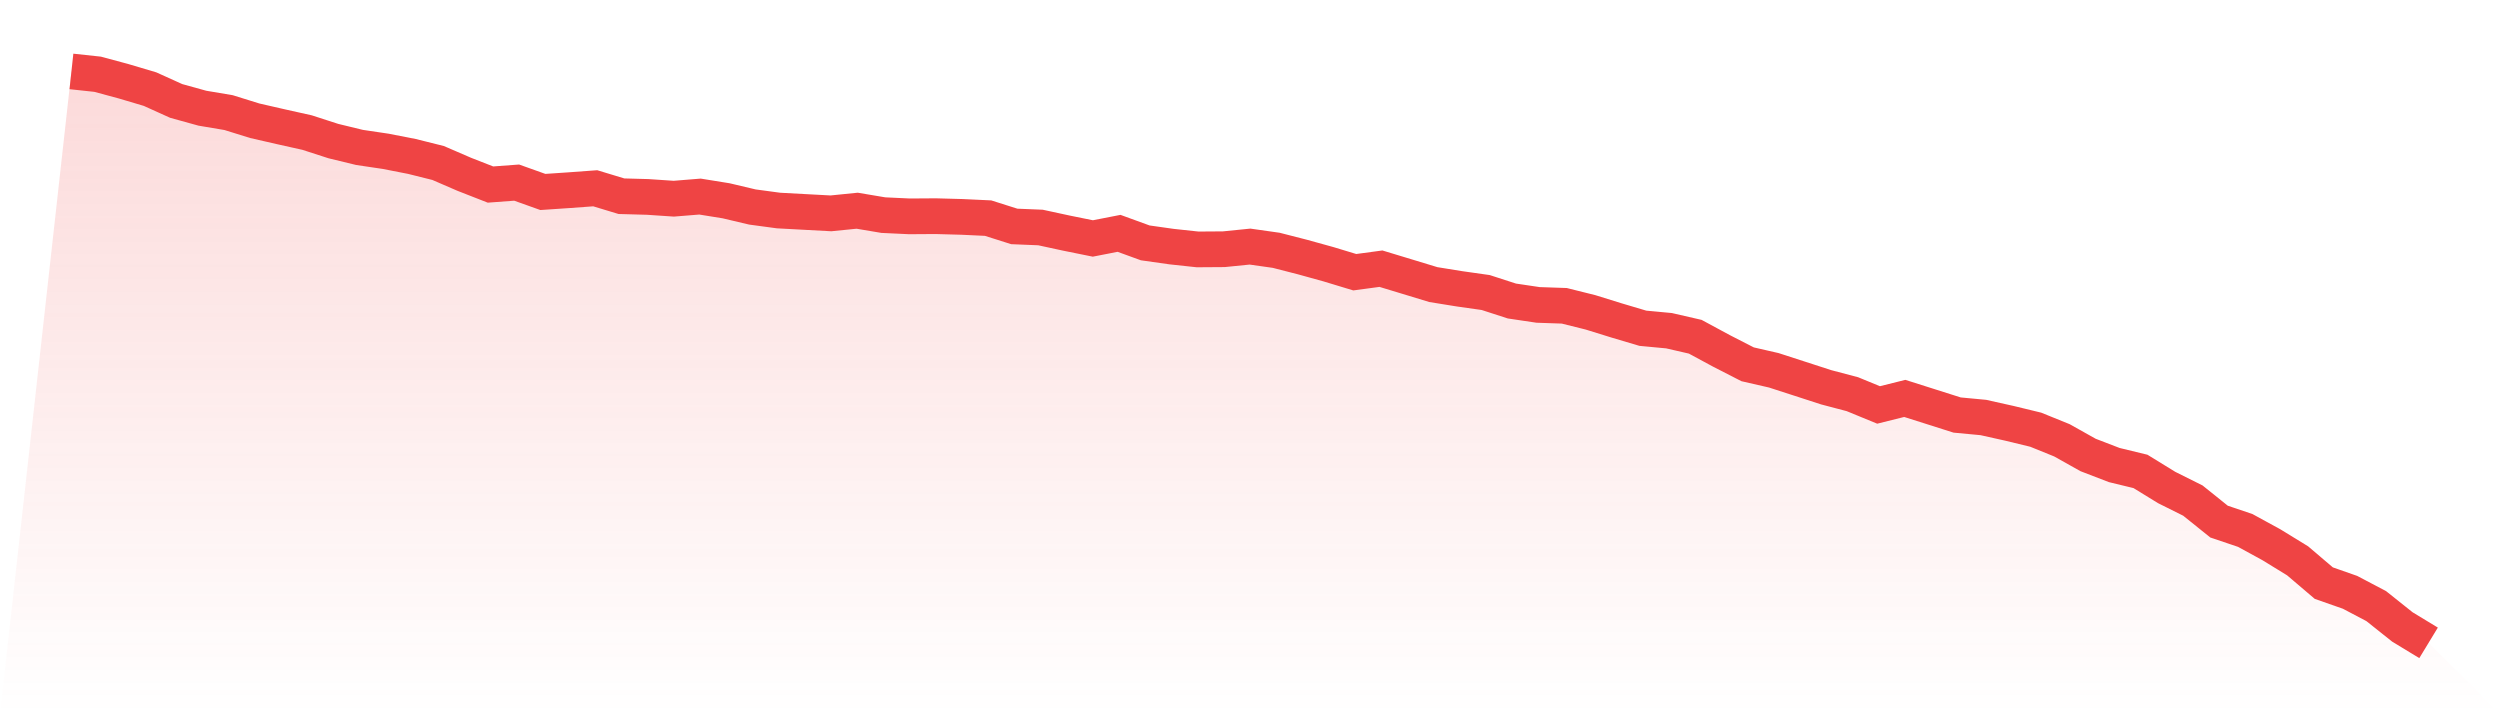
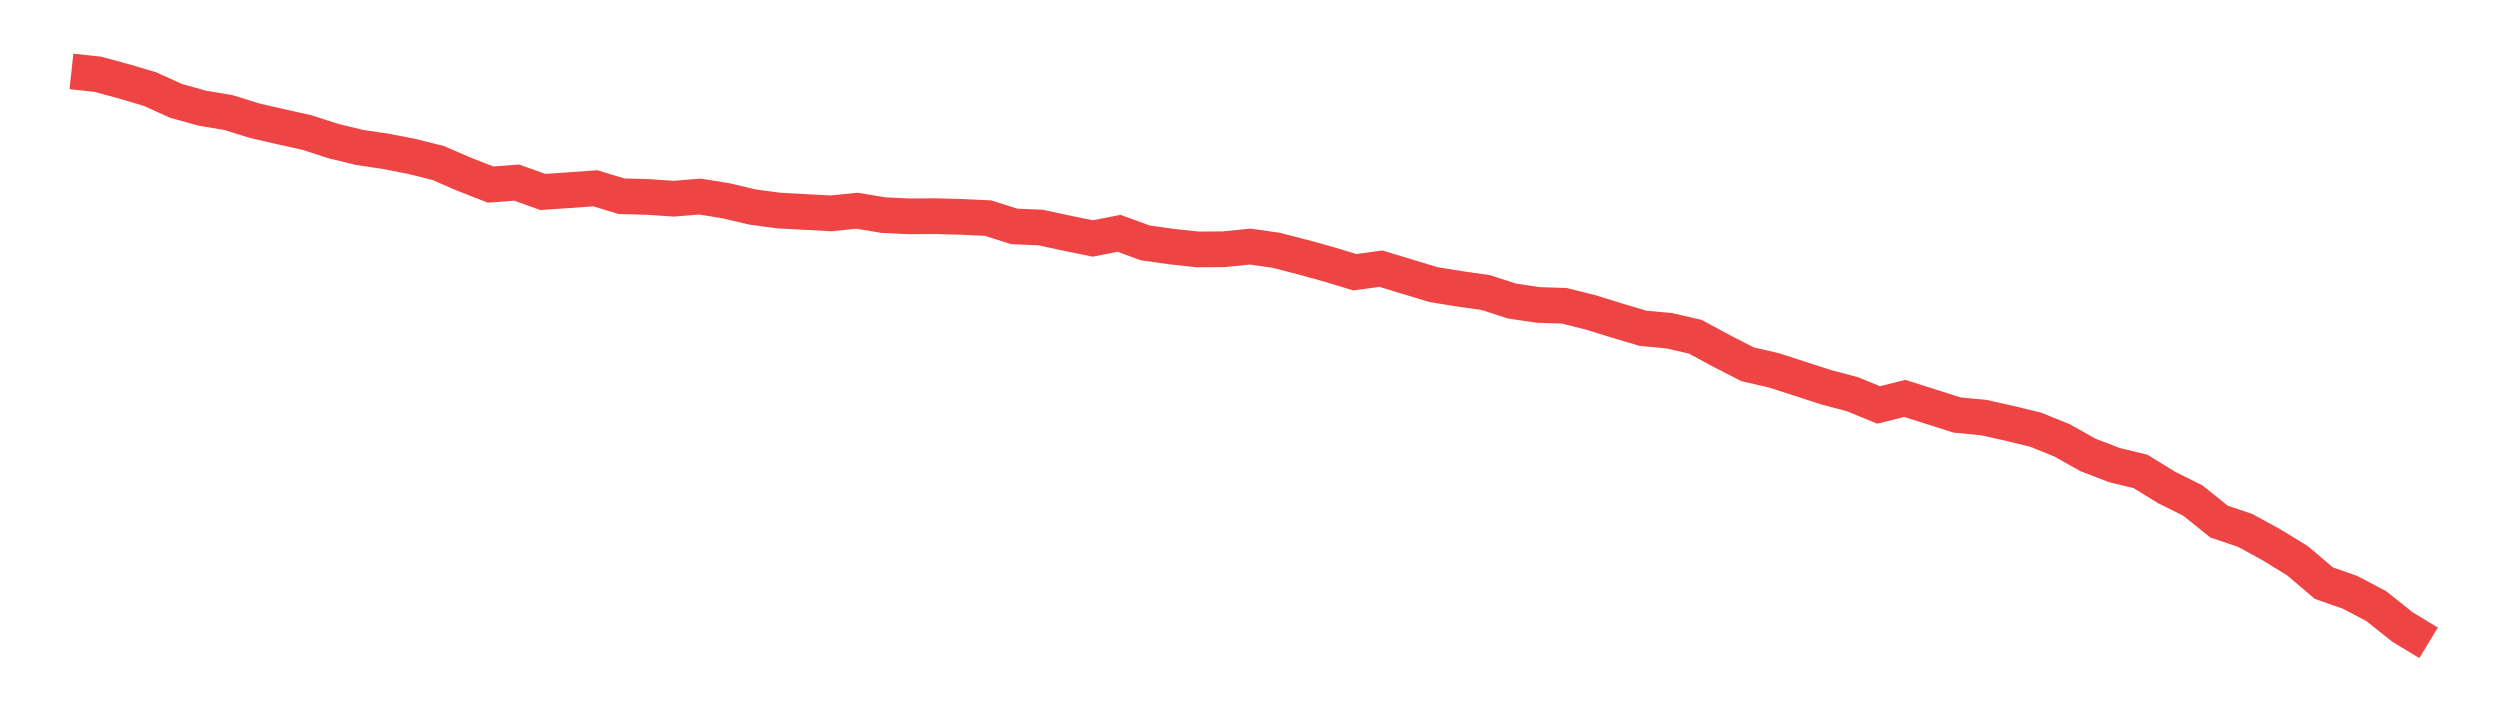
<svg xmlns="http://www.w3.org/2000/svg" viewBox="0 0 140 40">
  <defs>
    <linearGradient id="gradient" x1="0" x2="0" y1="0" y2="1">
      <stop offset="0%" stop-color="#ef4444" stop-opacity="0.2" />
      <stop offset="100%" stop-color="#ef4444" stop-opacity="0" />
    </linearGradient>
  </defs>
-   <path d="M4,4 L4,4 L5.467,4.158 L6.933,4.554 L8.4,4.99 L9.867,5.653 L11.333,6.059 L12.8,6.306 L14.267,6.762 L15.733,7.098 L17.2,7.425 L18.667,7.9 L20.133,8.256 L21.6,8.474 L23.067,8.761 L24.533,9.127 L26,9.761 L27.467,10.335 L28.933,10.226 L30.4,10.75 L31.867,10.651 L33.333,10.543 L34.8,10.988 L36.267,11.028 L37.733,11.127 L39.2,11.008 L40.667,11.245 L42.133,11.592 L43.6,11.79 L45.067,11.869 L46.533,11.948 L48,11.8 L49.467,12.047 L50.933,12.116 L52.4,12.106 L53.867,12.146 L55.333,12.215 L56.8,12.68 L58.267,12.74 L59.733,13.057 L61.2,13.354 L62.667,13.067 L64.133,13.601 L65.6,13.809 L67.067,13.967 L68.533,13.957 L70,13.809 L71.467,14.017 L72.933,14.393 L74.4,14.799 L75.867,15.244 L77.333,15.046 L78.8,15.491 L80.267,15.937 L81.733,16.174 L83.2,16.382 L84.667,16.857 L86.133,17.075 L87.6,17.125 L89.067,17.491 L90.533,17.946 L92,18.382 L93.467,18.52 L94.933,18.857 L96.4,19.649 L97.867,20.401 L99.333,20.737 L100.8,21.212 L102.267,21.688 L103.733,22.074 L105.2,22.677 L106.667,22.311 L108.133,22.776 L109.6,23.242 L111.067,23.38 L112.533,23.707 L114,24.063 L115.467,24.657 L116.933,25.479 L118.4,26.043 L119.867,26.399 L121.333,27.3 L122.8,28.032 L124.267,29.21 L125.733,29.705 L127.2,30.507 L128.667,31.407 L130.133,32.655 L131.6,33.169 L133.067,33.941 L134.533,35.109 L136,36 L140,40 L0,40 z" fill="url(#gradient)" />
  <path d="M4,4 L4,4 L5.467,4.158 L6.933,4.554 L8.4,4.99 L9.867,5.653 L11.333,6.059 L12.8,6.306 L14.267,6.762 L15.733,7.098 L17.2,7.425 L18.667,7.9 L20.133,8.256 L21.6,8.474 L23.067,8.761 L24.533,9.127 L26,9.761 L27.467,10.335 L28.933,10.226 L30.4,10.75 L31.867,10.651 L33.333,10.543 L34.8,10.988 L36.267,11.028 L37.733,11.127 L39.2,11.008 L40.667,11.245 L42.133,11.592 L43.6,11.79 L45.067,11.869 L46.533,11.948 L48,11.8 L49.467,12.047 L50.933,12.116 L52.4,12.106 L53.867,12.146 L55.333,12.215 L56.8,12.68 L58.267,12.74 L59.733,13.057 L61.2,13.354 L62.667,13.067 L64.133,13.601 L65.6,13.809 L67.067,13.967 L68.533,13.957 L70,13.809 L71.467,14.017 L72.933,14.393 L74.4,14.799 L75.867,15.244 L77.333,15.046 L78.8,15.491 L80.267,15.937 L81.733,16.174 L83.2,16.382 L84.667,16.857 L86.133,17.075 L87.6,17.125 L89.067,17.491 L90.533,17.946 L92,18.382 L93.467,18.52 L94.933,18.857 L96.4,19.649 L97.867,20.401 L99.333,20.737 L100.8,21.212 L102.267,21.688 L103.733,22.074 L105.2,22.677 L106.667,22.311 L108.133,22.776 L109.6,23.242 L111.067,23.38 L112.533,23.707 L114,24.063 L115.467,24.657 L116.933,25.479 L118.4,26.043 L119.867,26.399 L121.333,27.3 L122.8,28.032 L124.267,29.21 L125.733,29.705 L127.2,30.507 L128.667,31.407 L130.133,32.655 L131.6,33.169 L133.067,33.941 L134.533,35.109 L136,36" fill="none" stroke="#ef4444" stroke-width="2" />
</svg>